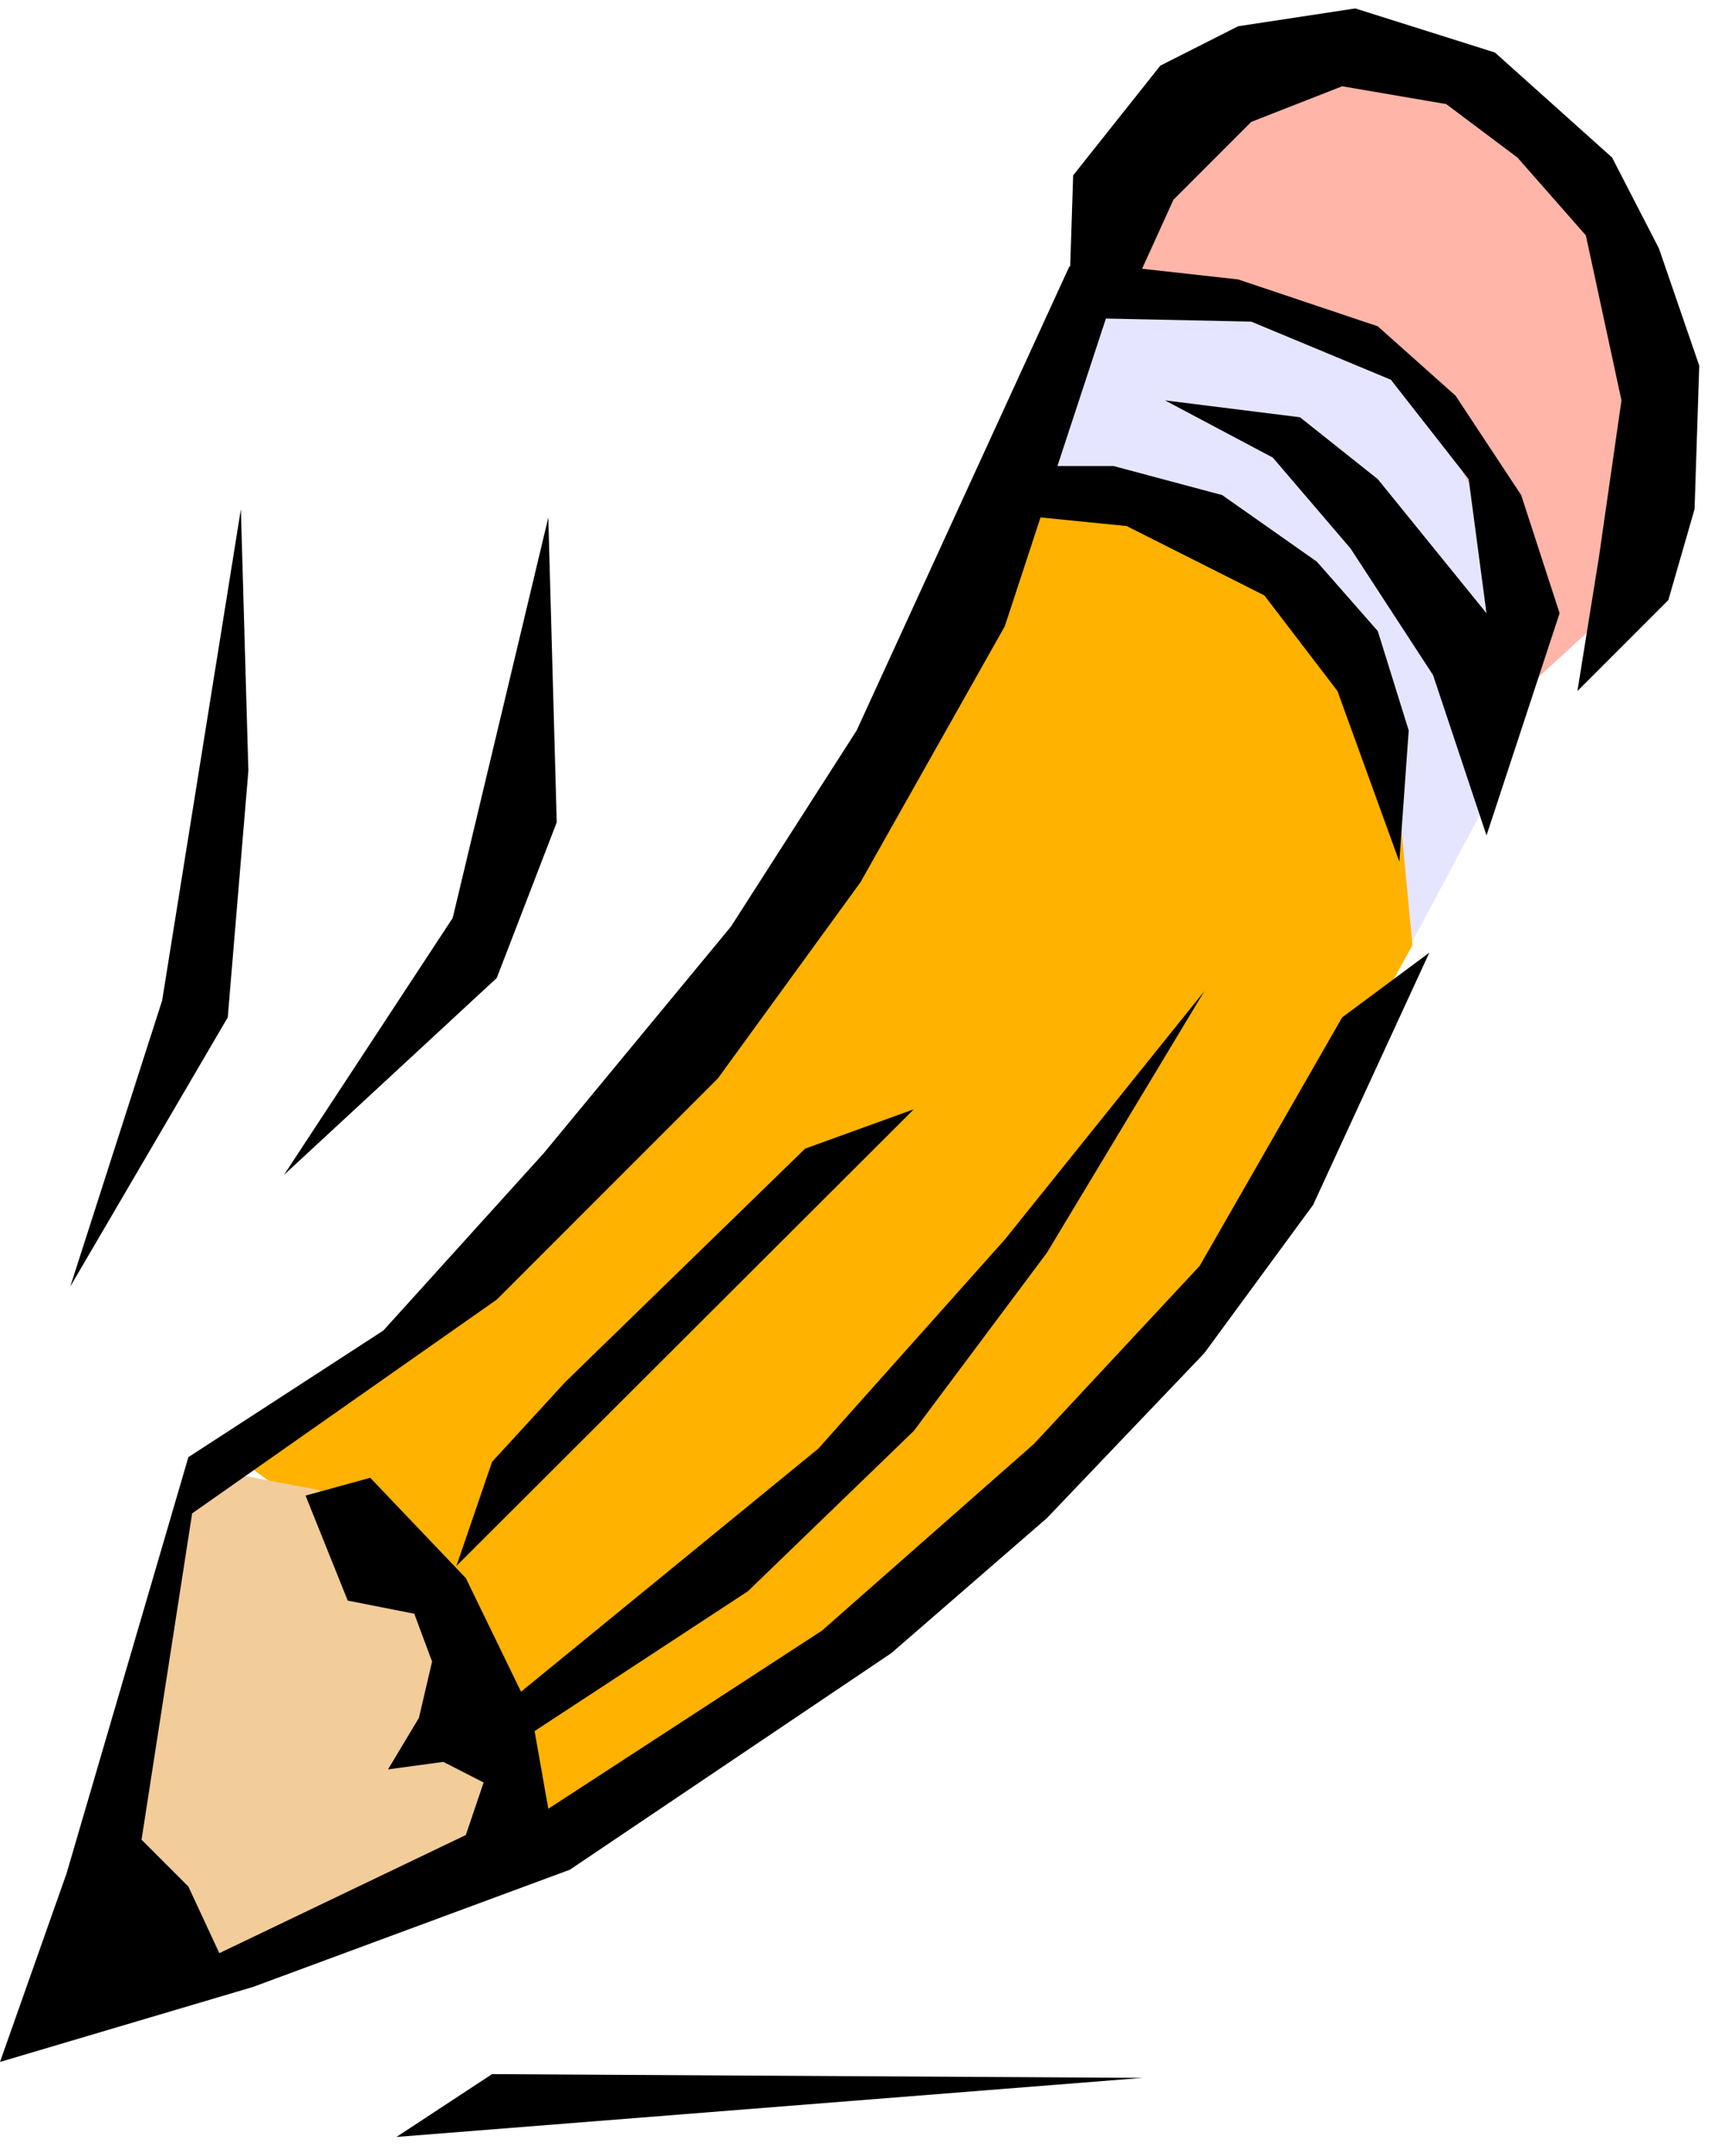
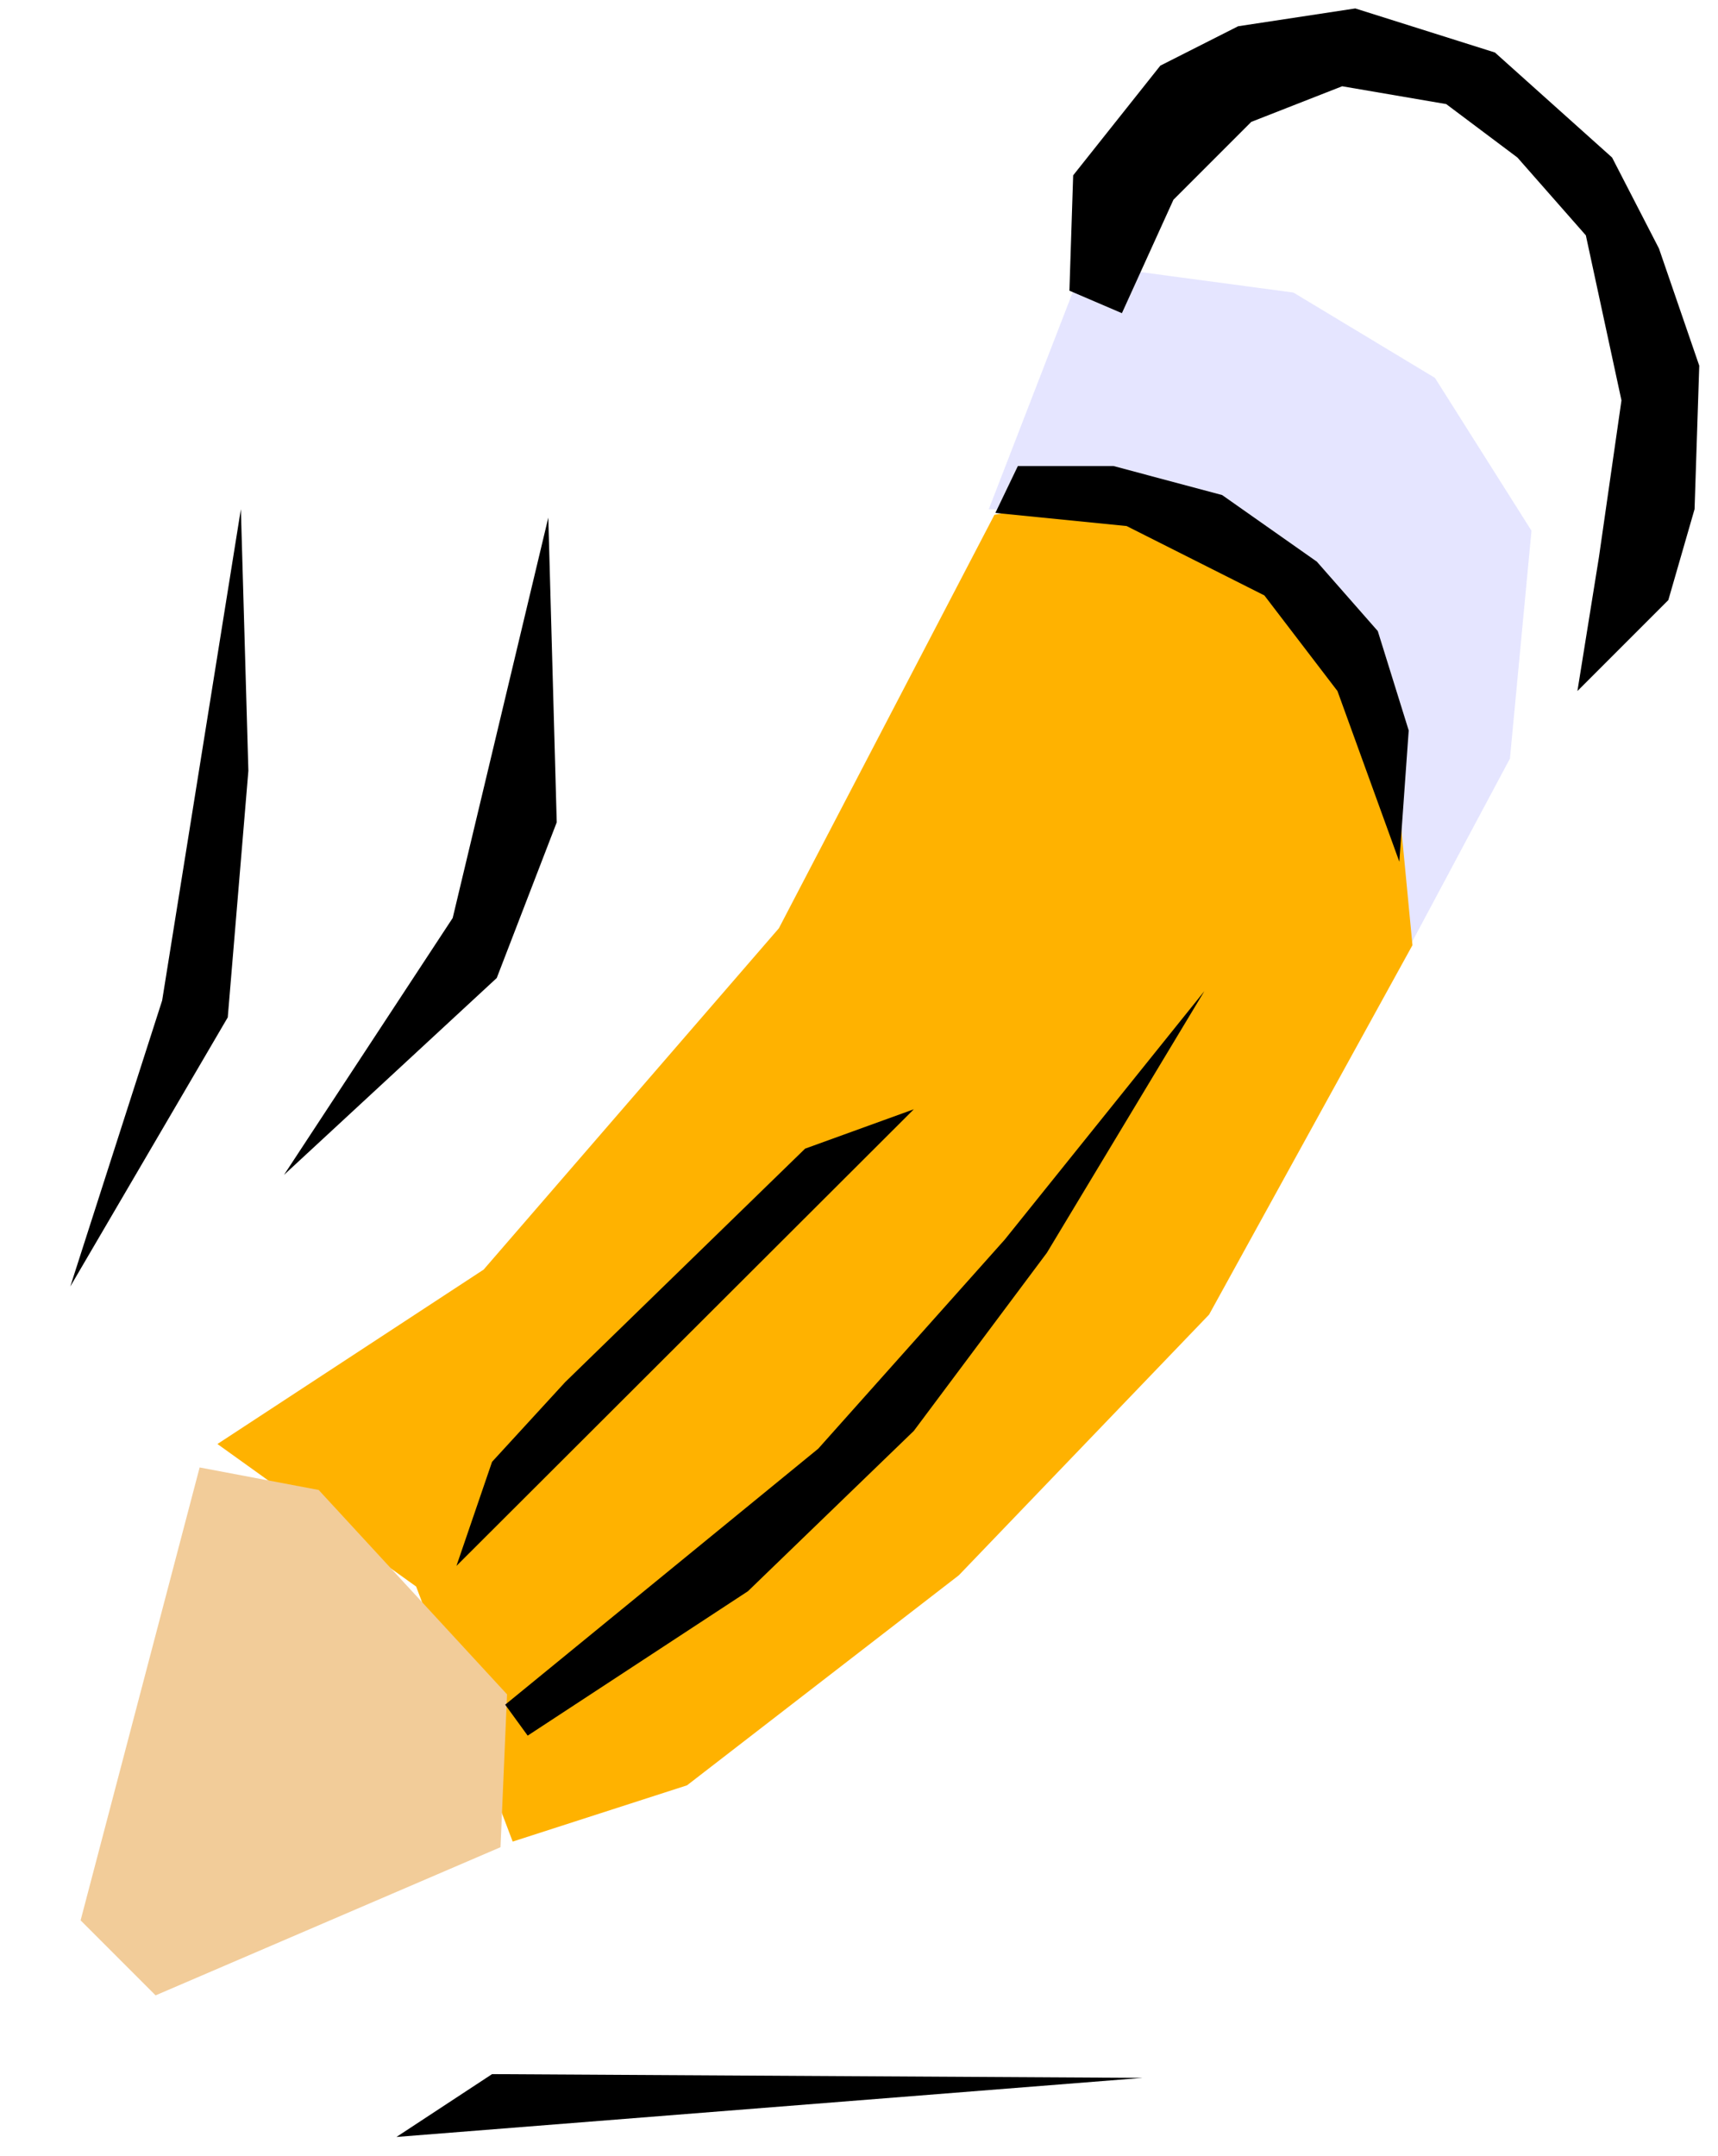
<svg xmlns="http://www.w3.org/2000/svg" fill-rule="evenodd" height="364.198" preserveAspectRatio="none" stroke-linecap="round" viewBox="0 0 1833 2299" width="290.376">
  <style>.pen1{stroke:none}.brush5{fill:#000}</style>
  <path class="pen1" style="fill:#e5e5ff" d="m1156 282-101 261 186 6 133 91 103 114 24 261 110-206 23-243-103-163-151-91-224-30z" />
-   <path class="pen1" style="fill:#ffb5a8" d="m1163 318 199 13 152 91 65 114 55 193 97-89 24-250-49-174-120-122-163-42-163 25-97 241z" />
  <path class="pen1" style="fill:#ffb200" d="m232 1540 284-186 315-364 230-441 138-25 188 103 102 193 18 188-217 394-267 278-290 224-186 60-103-272-212-152z" />
  <path class="pen1" style="fill:#f2cc99" d="m86 2048 127-483 127 24 201 218-7 163-368 158-80-80z" />
-   <path class="pen1 brush5" d="M1141 284 914 779 780 988l-200 242-171 189-208 135-130 444-71 201 270-80 338-125 343-231 166-144 168-176 116-158 124-269-93 69-152 265-177 190-226 199-292 190-18-102-70-144-102-107-69 19 45 112 71 14 19 51-14 60-33 55 59-8 43 22-19 56-263 126-33-71-50-50 54-348 325-228 236-236 152-209 154-273 120-365-51-19z" />
-   <path class="pen1 brush5" d="m487 1670 488-487-116 42-256 249-78 85-38 111zm76 181 235-154 177-171 142-190 168-279-213 265-199 223-334 273 24 33zm578-1541 4-123 93-117 83-42 125-19 149 47 125 112 50 97 43 125-5 153-28 97-97 97 23-143 24-167-38-176-73-83-76-57-111-19-97 38-83 83-55 121-56-24z" />
-   <path class="pen1 brush5" d="m1150 279 171 19 149 50 83 74 70 106 41 126-78 237-57-171-88-135-83-97-115-61 144 18 83 66 116 143-19-143-83-106-149-62-190-4 5-60z" />
+   <path class="pen1 brush5" d="m487 1670 488-487-116 42-256 249-78 85-38 111zm76 181 235-154 177-171 142-190 168-279-213 265-199 223-334 273 24 33zm578-1541 4-123 93-117 83-42 125-19 149 47 125 112 50 97 43 125-5 153-28 97-97 97 23-143 24-167-38-176-73-83-76-57-111-19-97 38-83 83-55 121-56-24" />
  <path class="pen1 brush5" d="M1086 497h102l116 31 101 71 65 74 33 106-10 140-66-182-78-102-147-74-140-14 24-50zm-501 55L483 979l-180 274 227-210 64-166-9-325zm-328-9-84 524-98 305 168-287 22-263-8-279zm166 1736 796-63-694-4-102 67z" />
</svg>